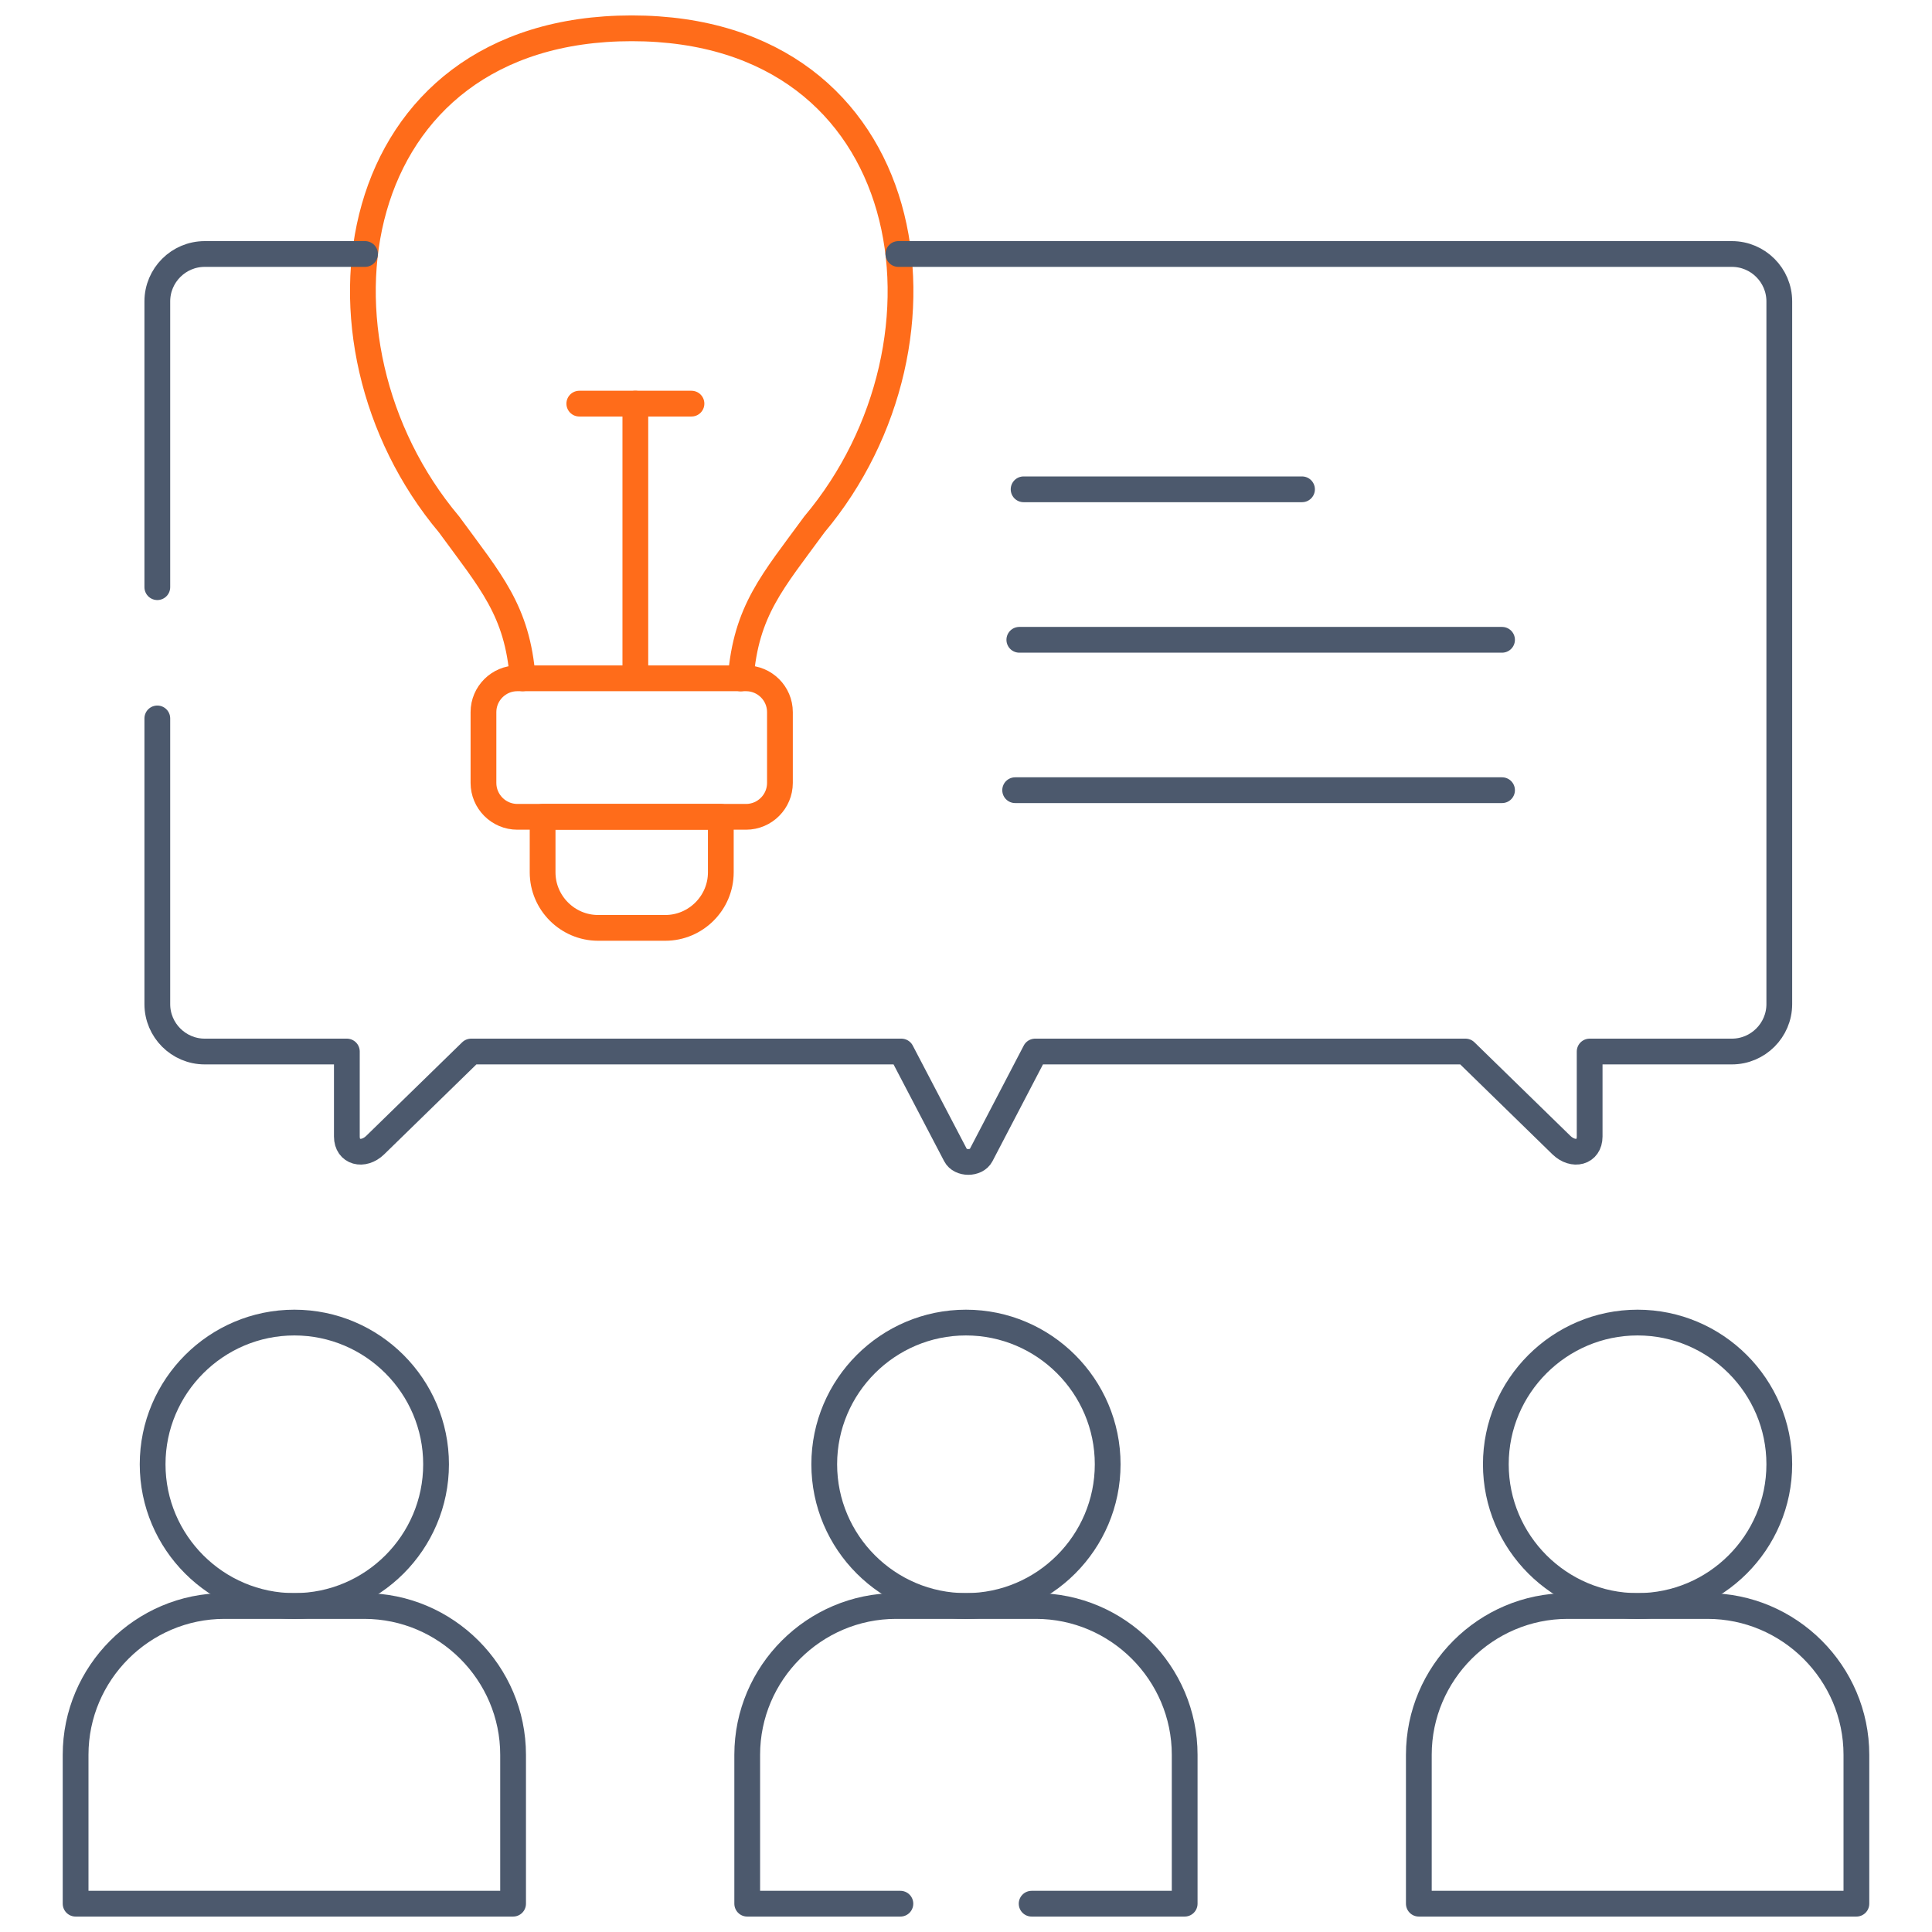
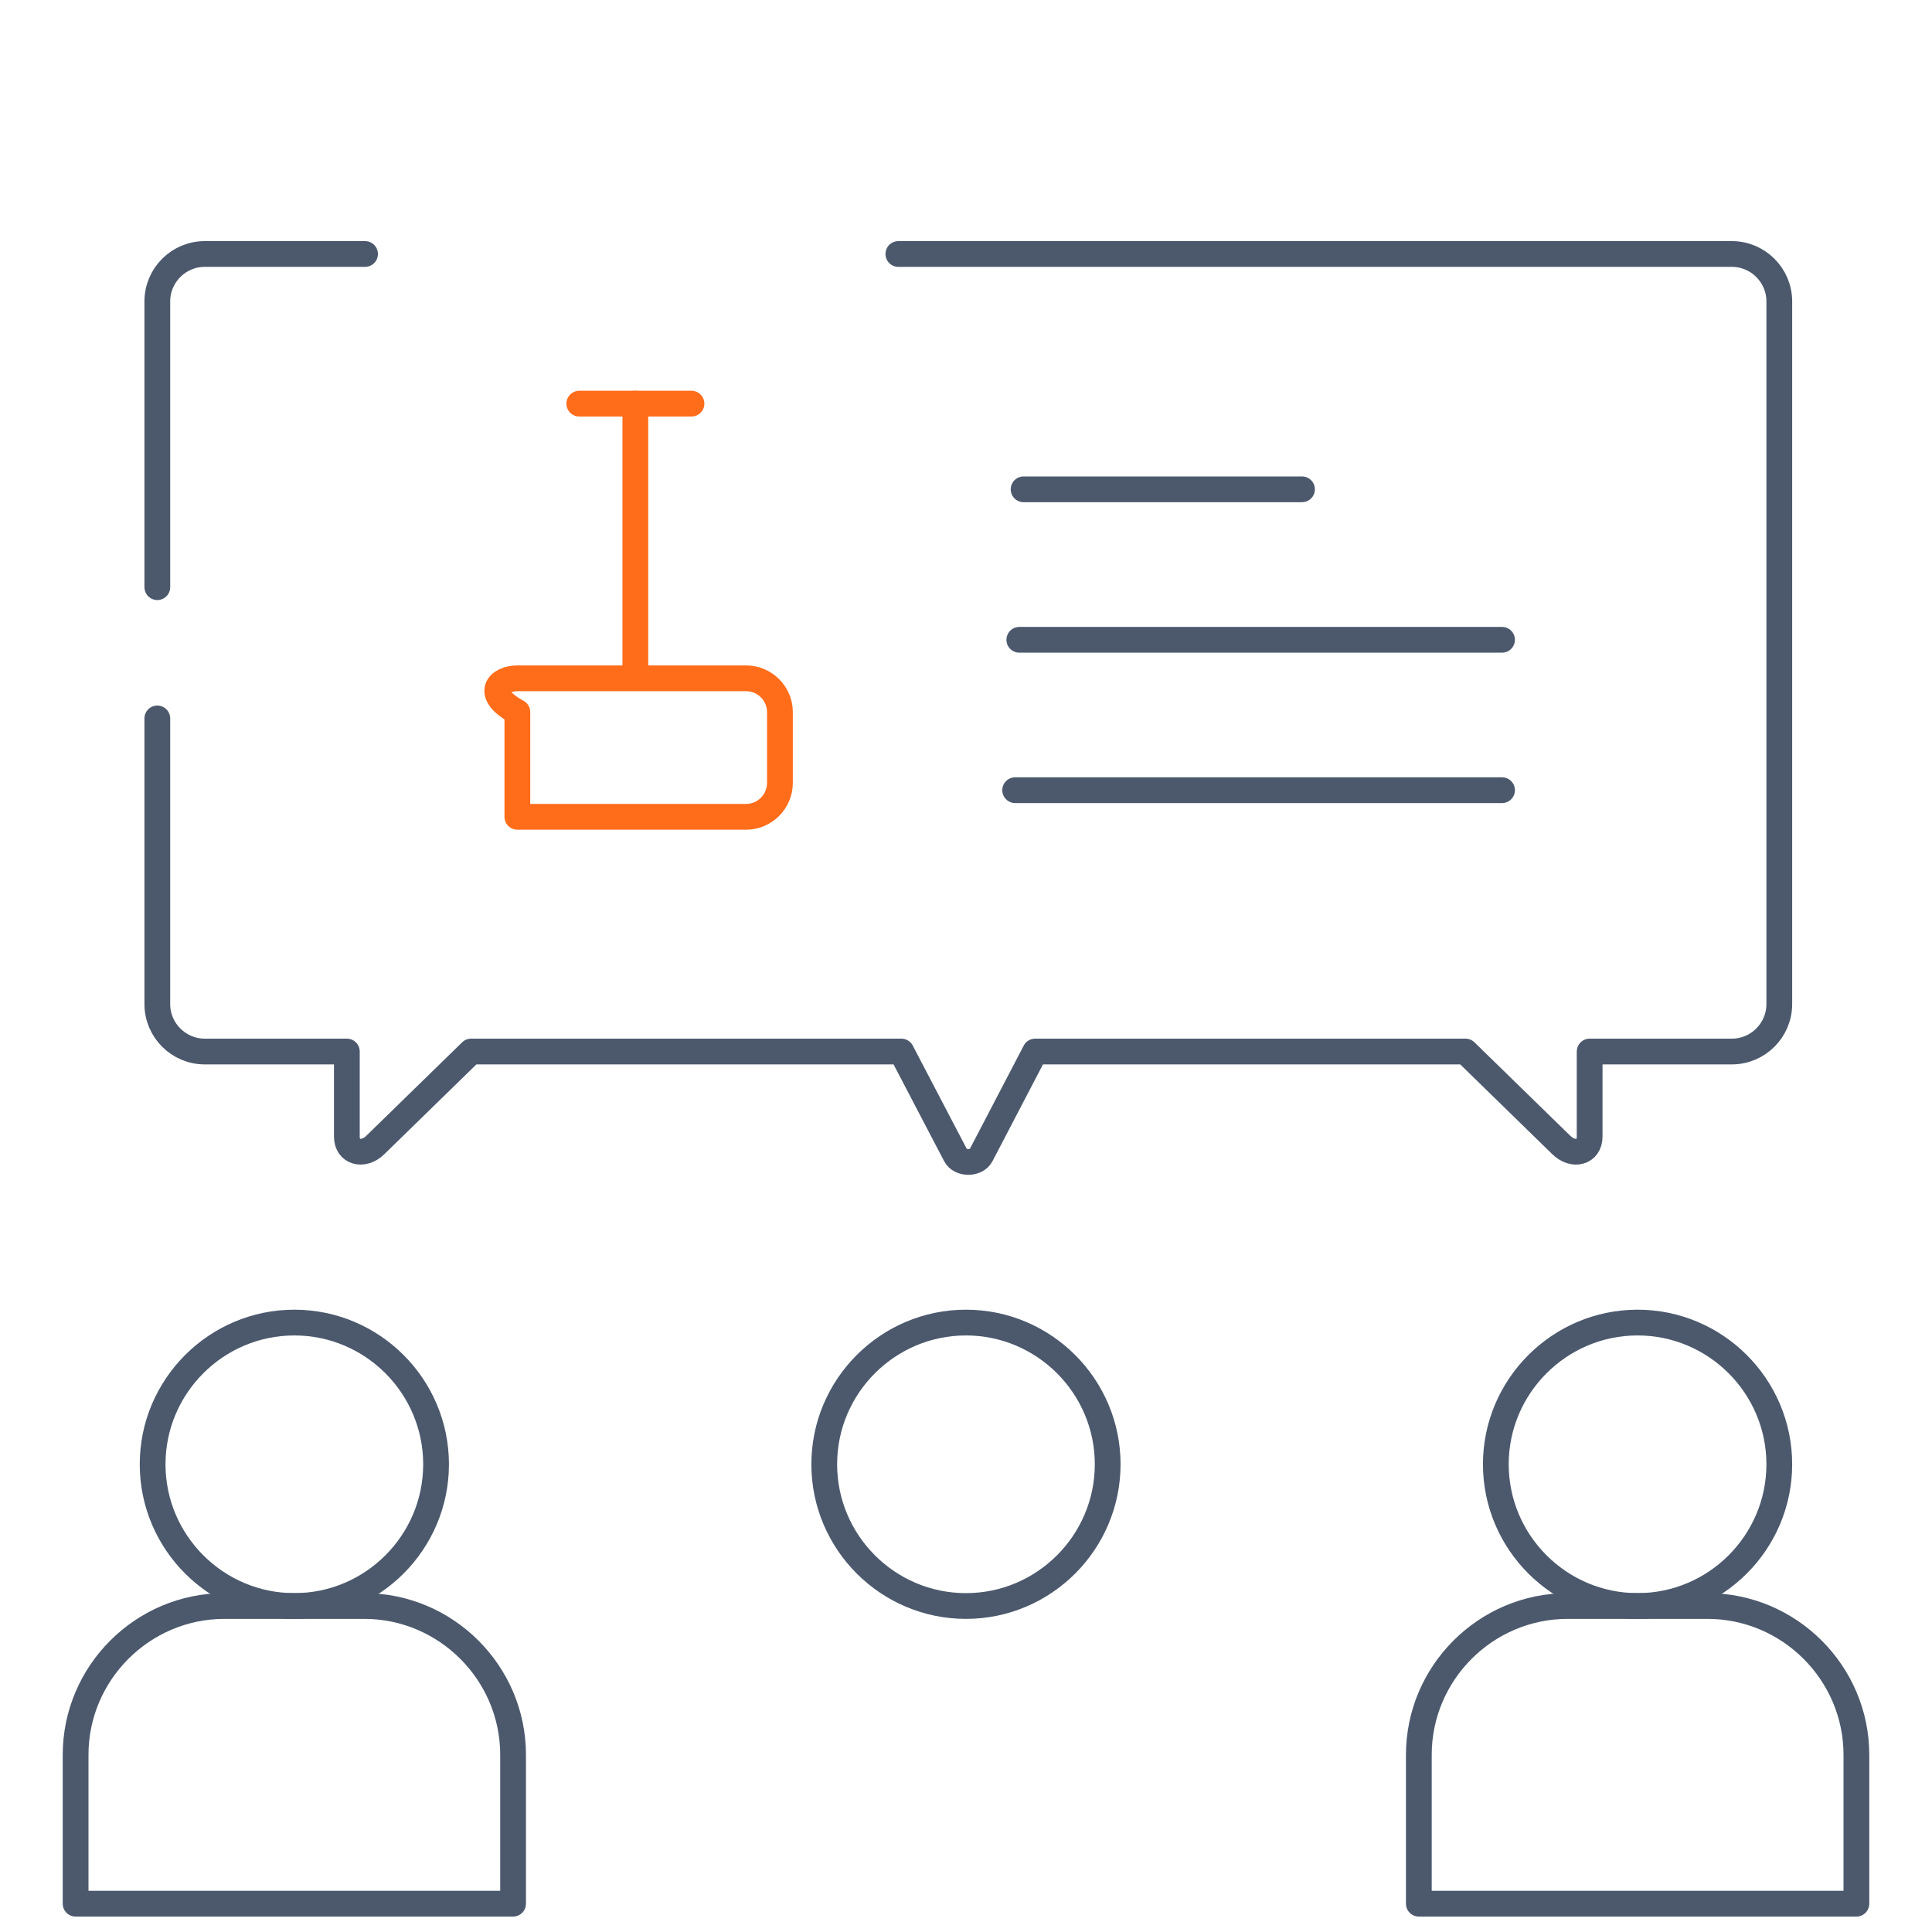
<svg xmlns="http://www.w3.org/2000/svg" width="75" height="75" viewBox="0 0 75 75" fill="none">
  <mask id="mask0_11848_3669" style="mask-type:luminance" maskUnits="userSpaceOnUse" x="0" y="0" width="75" height="75">
    <path d="M0 7.62939e-06H75V75H0V7.62939e-06Z" fill="white" />
  </mask>
  <g mask="url(#mask0_11848_3669)">
    <path d="M72.065 73.901H55.079V68.121C55.079 64.945 57.678 62.345 60.854 62.345H66.285C69.462 62.345 72.065 64.945 72.065 68.121V73.901Z" stroke="#4C596D" stroke-miterlimit="10" stroke-linecap="round" stroke-linejoin="round" />
    <path d="M63.57 62.345C66.601 62.345 69.072 59.875 69.072 56.843C69.072 53.812 66.601 51.342 63.57 51.342C60.543 51.342 58.068 53.812 58.068 56.843C58.068 59.875 60.543 62.345 63.57 62.345Z" stroke="#4C596D" stroke-miterlimit="10" stroke-linecap="round" stroke-linejoin="round" />
    <path d="M19.918 73.901H2.935V68.121C2.935 64.945 5.535 62.345 8.711 62.345H14.142C17.319 62.345 19.918 64.945 19.918 68.121V73.901Z" stroke="#4C596D" stroke-miterlimit="10" stroke-linecap="round" stroke-linejoin="round" />
    <path d="M11.427 62.345C14.458 62.345 16.928 59.875 16.928 56.843C16.928 53.812 14.458 51.342 11.427 51.342C8.396 51.342 5.925 53.812 5.925 56.843C5.925 59.875 8.396 62.345 11.427 62.345Z" stroke="#4C596D" stroke-miterlimit="10" stroke-linecap="round" stroke-linejoin="round" />
    <path d="M37.498 62.345C40.529 62.345 43 59.875 43 56.843C43 53.812 40.529 51.342 37.498 51.342C34.467 51.342 31.997 53.812 31.997 56.843C31.997 59.875 34.467 62.345 37.498 62.345Z" stroke="#4C596D" stroke-miterlimit="10" stroke-linecap="round" stroke-linejoin="round" />
    <path d="M50.544 18.995H39.736" stroke="#4C596D" stroke-miterlimit="10" stroke-linecap="round" stroke-linejoin="round" />
    <path d="M58.309 24.837H39.57" stroke="#4C596D" stroke-miterlimit="10" stroke-linecap="round" stroke-linejoin="round" />
    <path d="M58.309 30.675H39.408" stroke="#4C596D" stroke-miterlimit="10" stroke-linecap="round" stroke-linejoin="round" />
-     <path d="M34.953 73.901H29.007V68.121C29.007 64.945 31.606 62.345 34.783 62.345H40.214C43.39 62.345 45.989 64.945 45.989 68.121V73.901H40.048" stroke="#4C596D" stroke-miterlimit="10" stroke-linecap="round" stroke-linejoin="round" />
-     <path d="M20.291 26.332C20.084 23.696 19.054 22.579 17.431 20.357C11.447 13.24 13.307 1.099 24.523 1.099C35.738 1.099 37.598 13.24 31.615 20.357C29.991 22.579 28.961 23.696 28.754 26.336" stroke="#FF6C1A" stroke-miterlimit="10" stroke-linecap="round" stroke-linejoin="round" />
    <path d="M24.664 15.669V26.315" stroke="#FF6C1A" stroke-miterlimit="10" stroke-linecap="round" stroke-linejoin="round" />
    <path d="M22.488 15.669H26.843" stroke="#FF6C1A" stroke-miterlimit="10" stroke-linecap="round" stroke-linejoin="round" />
-     <path d="M20.084 26.332H28.961C29.688 26.332 30.277 26.922 30.277 27.644V30.393C30.277 31.116 29.688 31.709 28.961 31.709H20.084C19.357 31.709 18.768 31.116 18.768 30.393V27.644C18.768 26.922 19.357 26.332 20.084 26.332Z" stroke="#FF6C1A" stroke-miterlimit="10" stroke-linecap="round" stroke-linejoin="round" />
-     <path d="M21.064 31.709H27.982V33.864C27.982 35.052 27.01 36.02 25.827 36.02H23.219C22.036 36.02 21.064 35.052 21.064 33.864V31.709Z" stroke="#FF6C1A" stroke-miterlimit="10" stroke-linecap="round" stroke-linejoin="round" />
+     <path d="M20.084 26.332H28.961C29.688 26.332 30.277 26.922 30.277 27.644V30.393C30.277 31.116 29.688 31.709 28.961 31.709H20.084V27.644C18.768 26.922 19.357 26.332 20.084 26.332Z" stroke="#FF6C1A" stroke-miterlimit="10" stroke-linecap="round" stroke-linejoin="round" />
    <path d="M34.874 9.86H37.59H67.232C68.245 9.86 69.072 10.686 69.072 11.7V38.98C69.072 39.993 68.245 40.82 67.232 40.82H61.71V44.121C61.71 44.744 61.075 44.901 60.614 44.453L56.889 40.82H40.185L38.084 44.848C37.905 45.192 37.274 45.192 37.096 44.848L34.99 40.82H18.29L14.565 44.453C14.105 44.901 13.465 44.744 13.465 44.121V40.82H7.947C6.934 40.82 6.107 39.993 6.107 38.98V27.889M6.107 22.794V11.7C6.107 10.686 6.934 9.86 7.947 9.86H14.171" stroke="#4C596D" stroke-miterlimit="10" stroke-linecap="round" stroke-linejoin="round" />
  </g>
</svg>